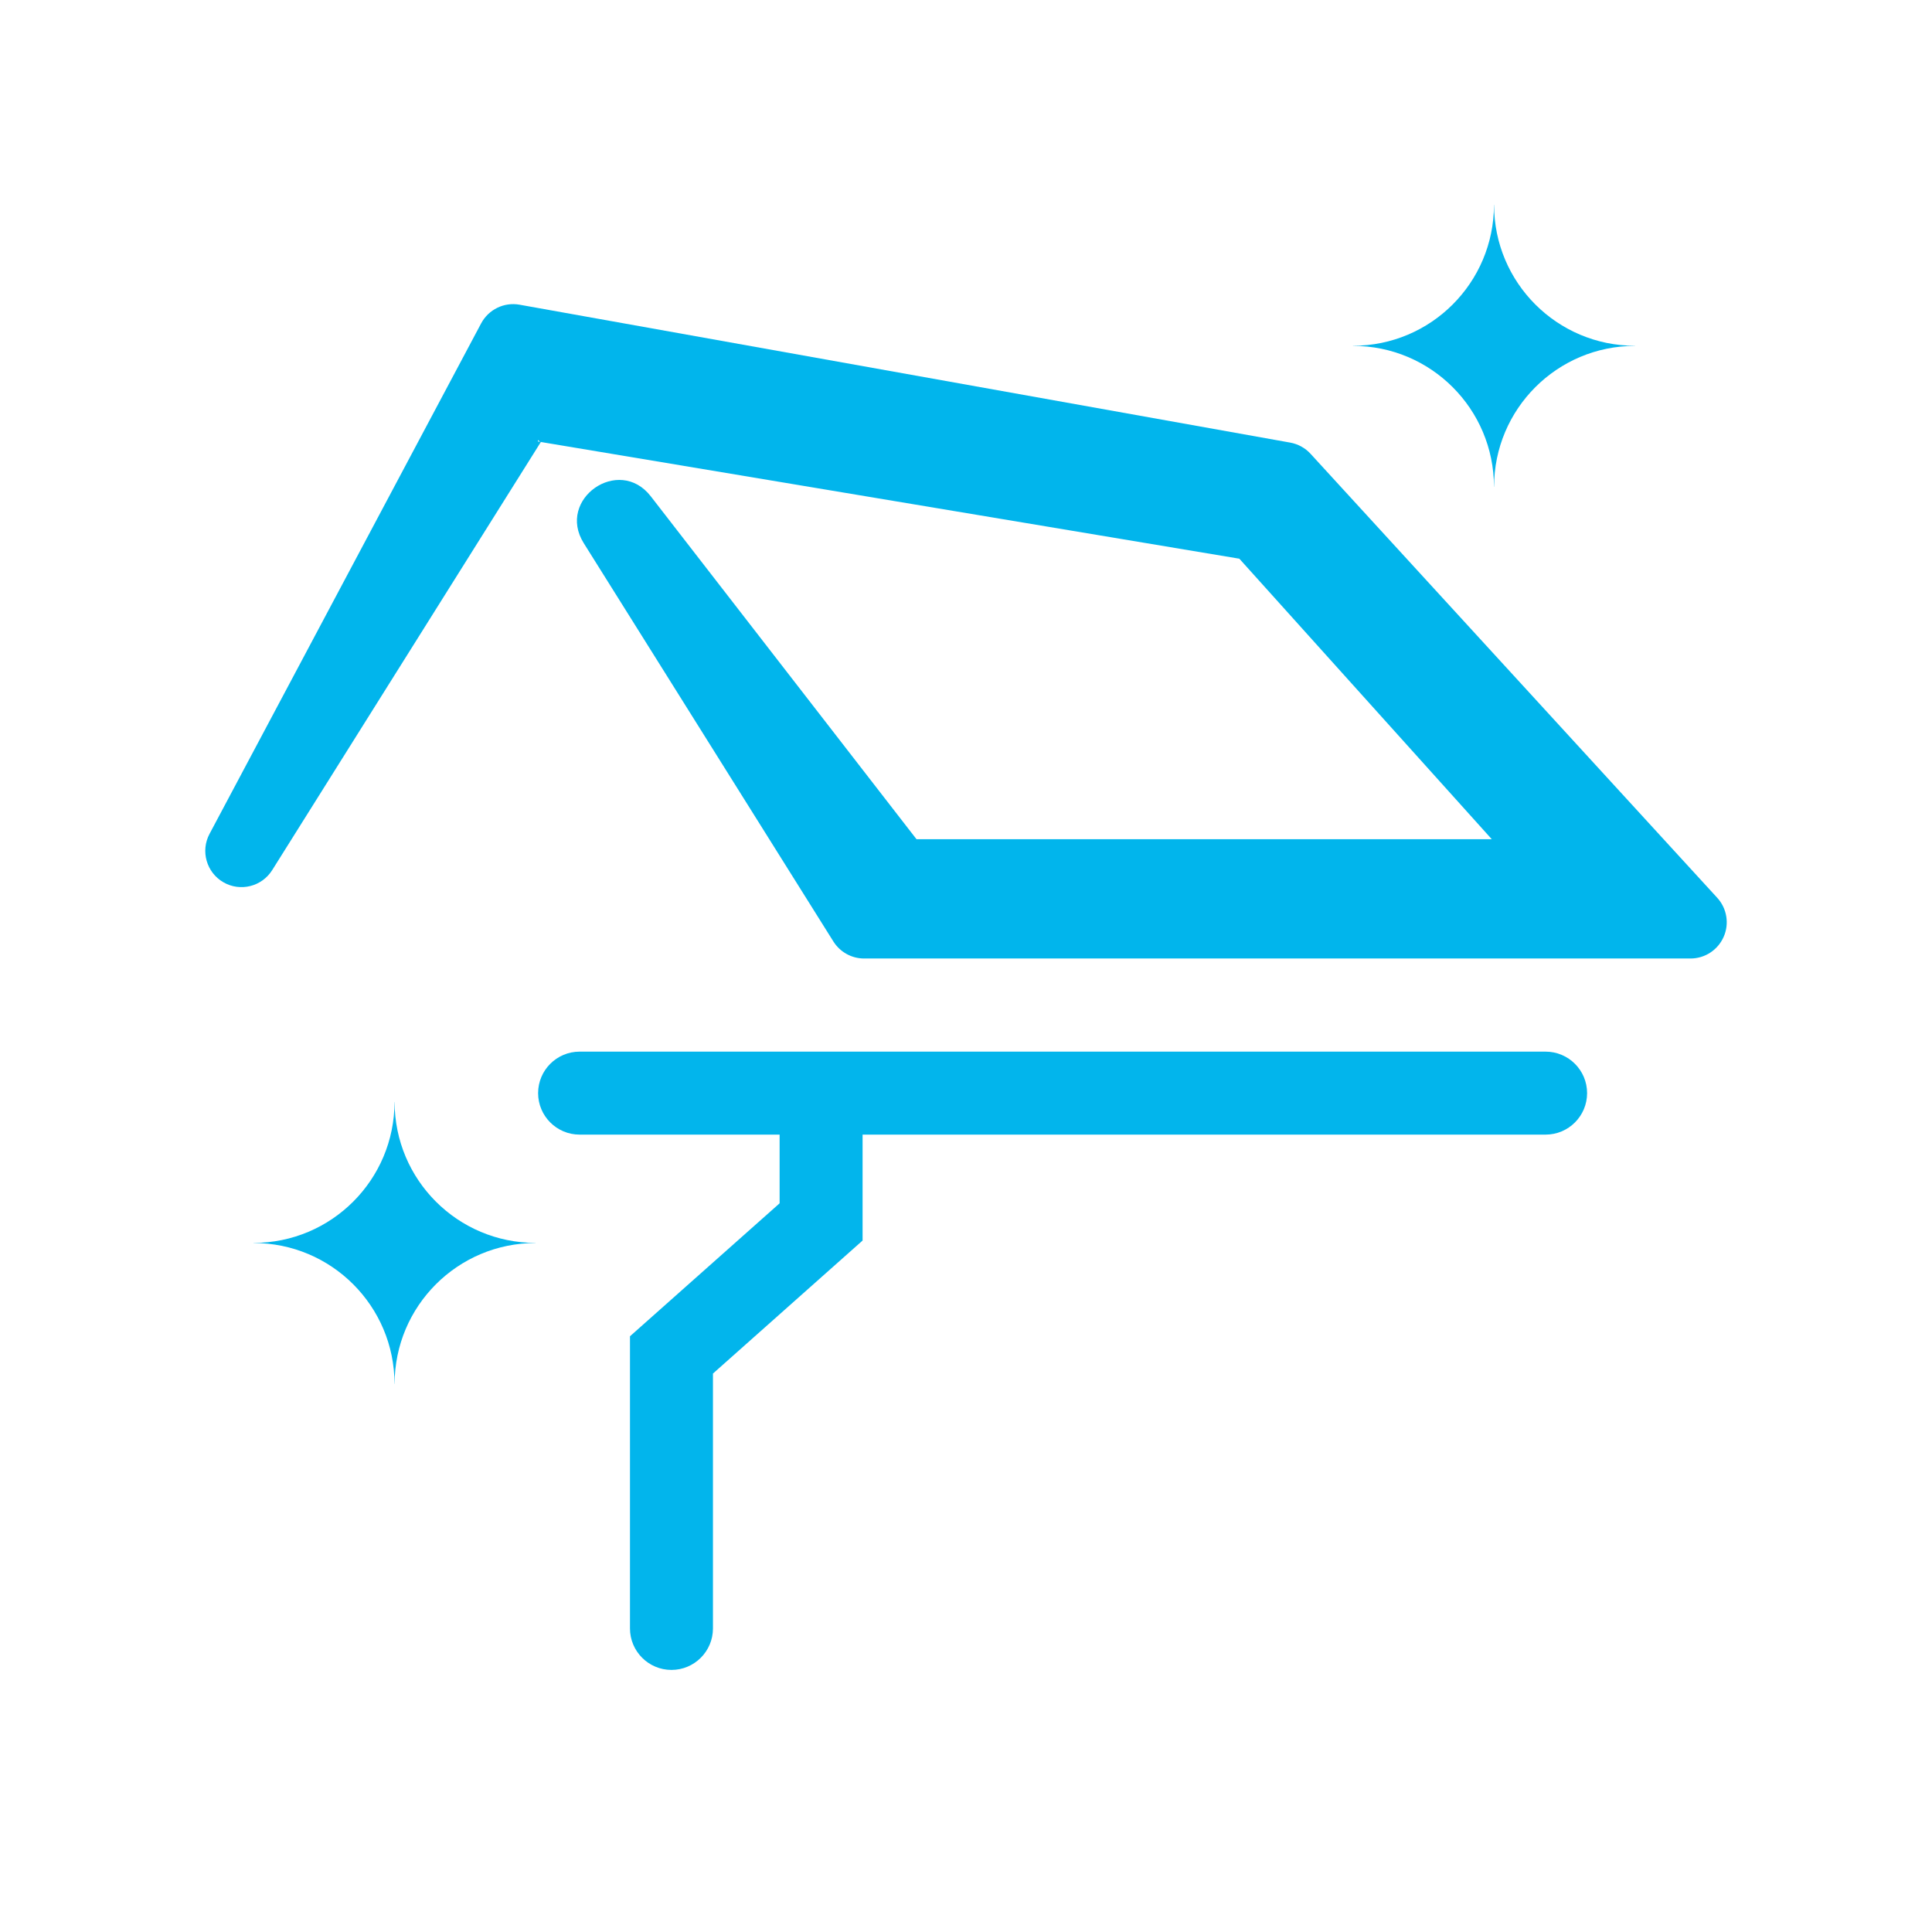
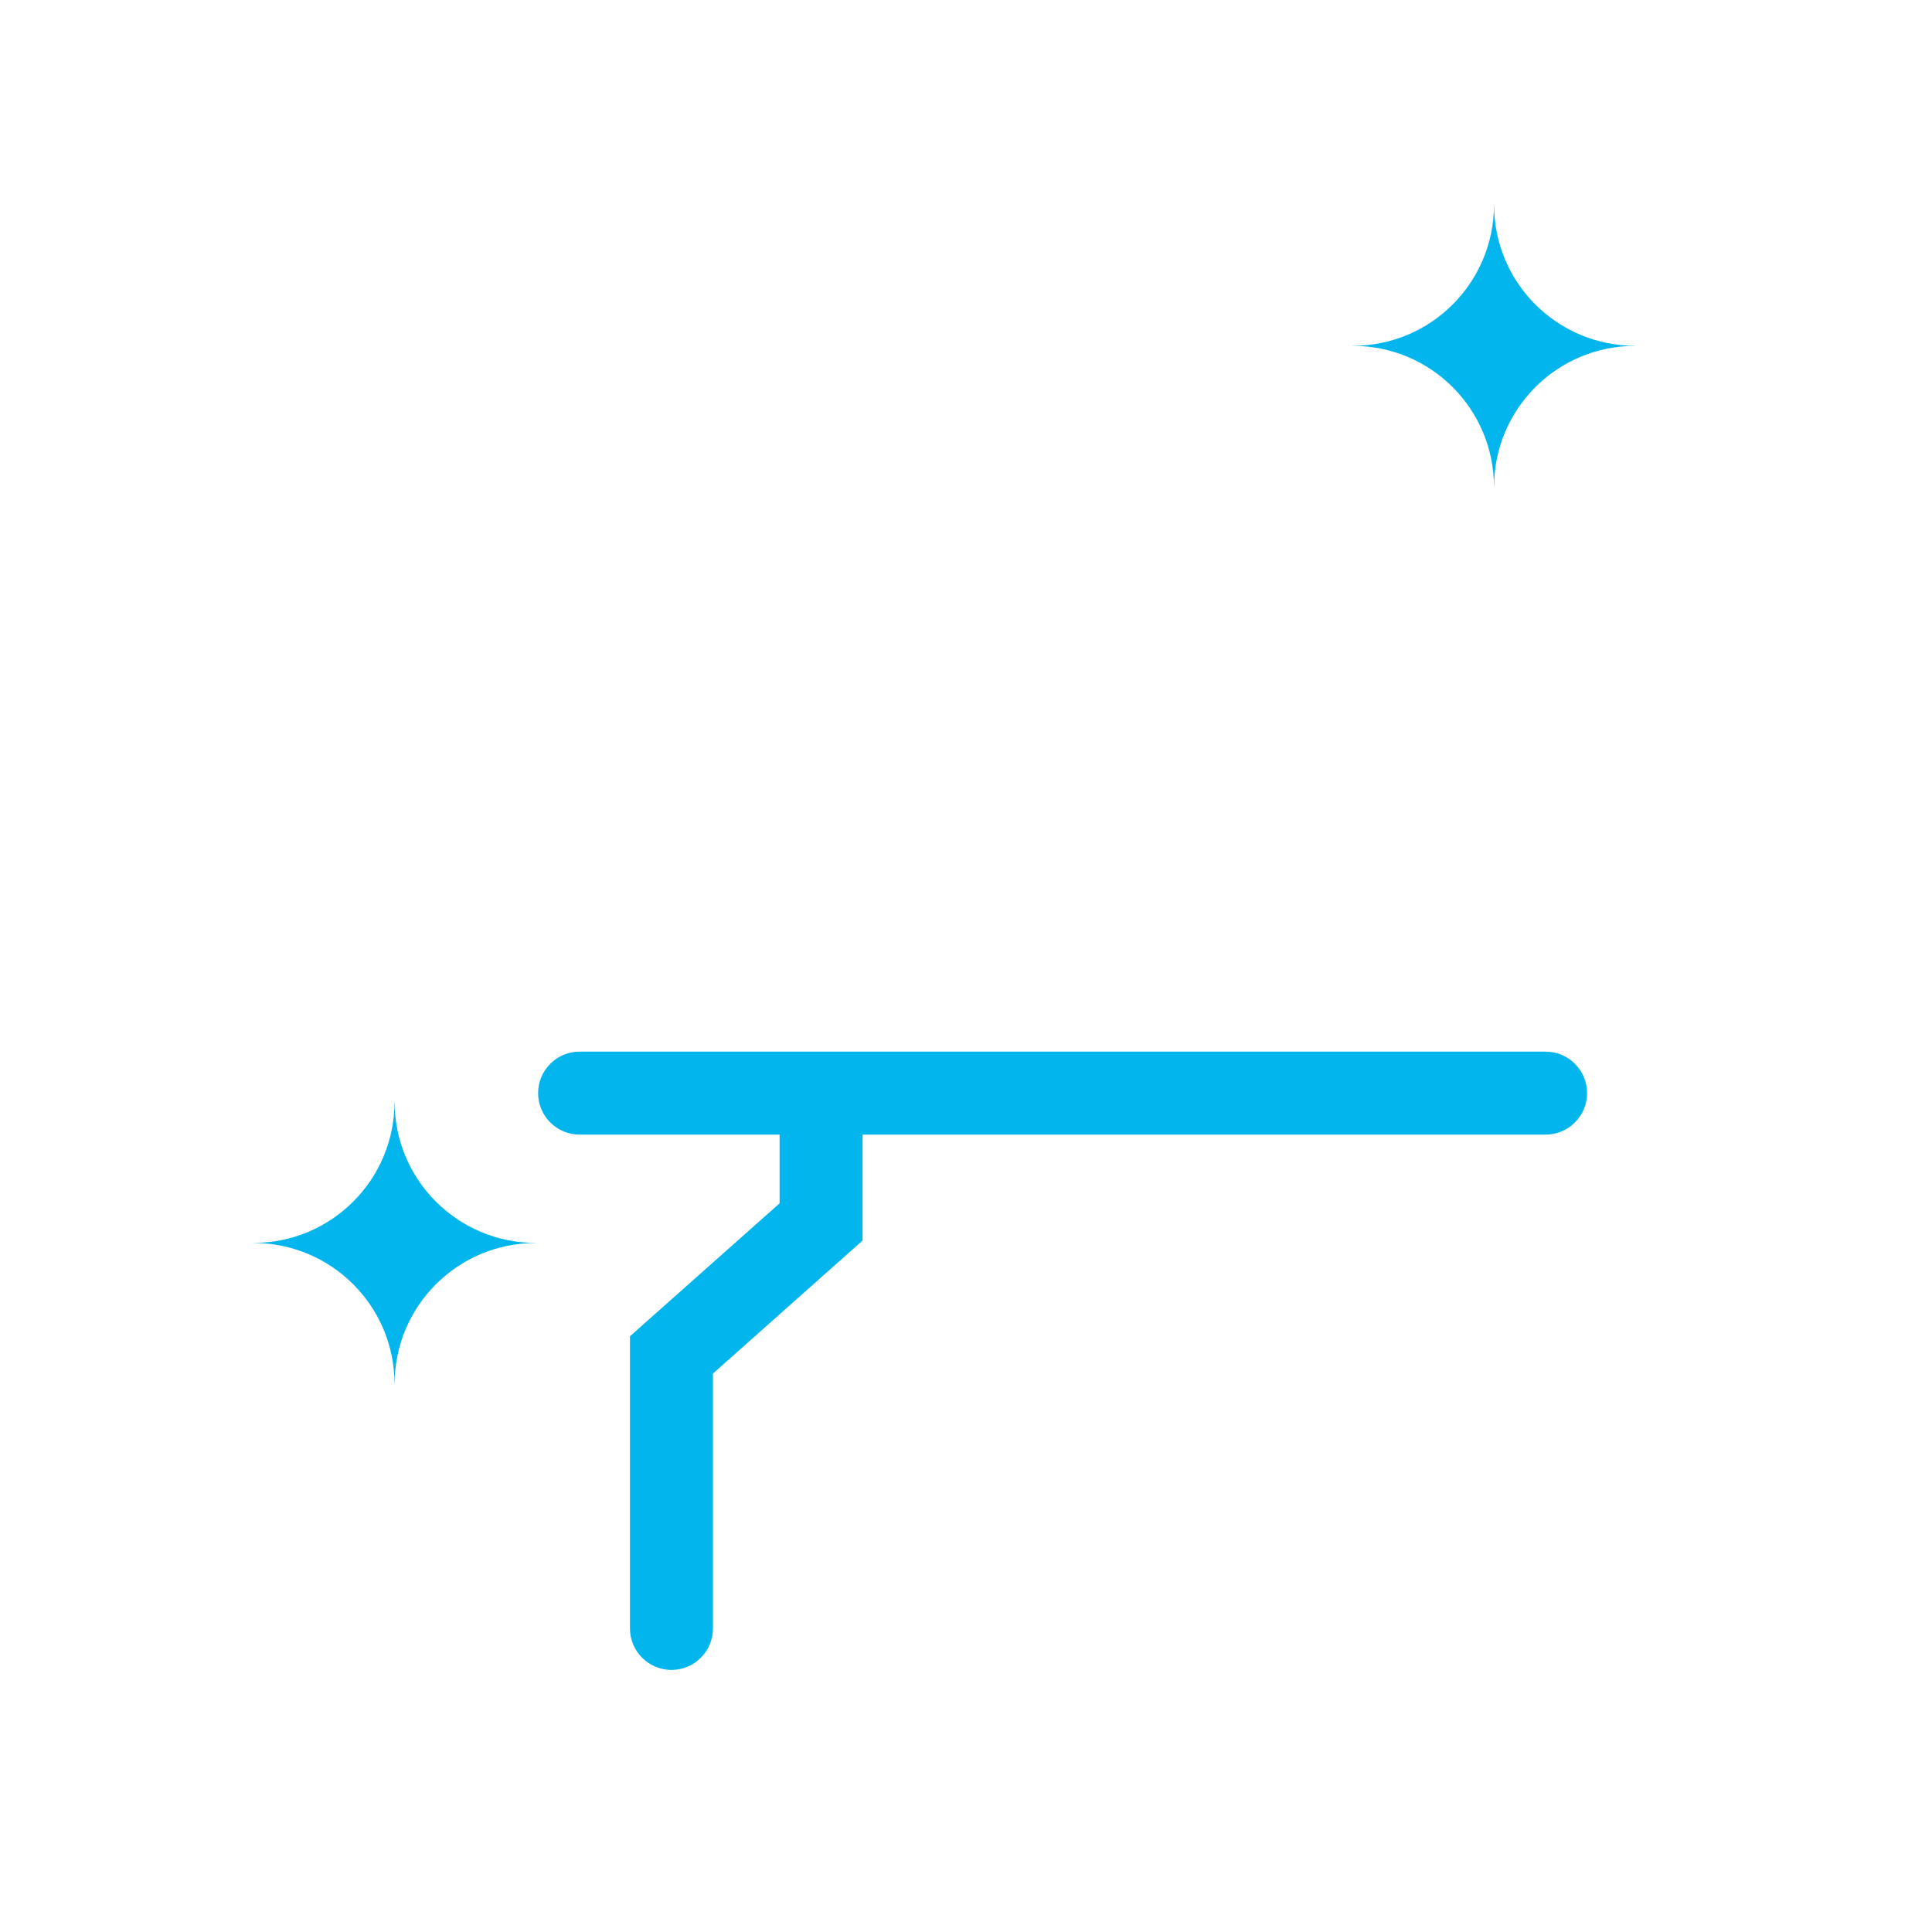
<svg xmlns="http://www.w3.org/2000/svg" width="100%" height="100%" viewBox="0 0 40 40" version="1.1" xml:space="preserve" style="fill-rule:evenodd;clip-rule:evenodd;stroke-linejoin:round;stroke-miterlimit:2;">
  <g transform="matrix(1,0,0,1,-70,-120)">
    <g id="obrobki_okucia" transform="matrix(1,0,0,1,27,-65.79)">
      <g transform="matrix(0.288,0,0,0.288,31.777,159.891)">
-         <rect x="39" y="90" width="139" height="139" style="fill:none;" />
-       </g>
+         </g>
      <g>
        <g transform="matrix(1.25,0,0,1.25,-99.052,28.706)">
-           <path d="M128.822,139.567L138.35,139.567C138.35,139.567 134.169,134.921 134.169,134.921C132.802,134.692 124.448,133.297 122.6,132.988L118.15,140.079C117.978,140.353 117.621,140.442 117.341,140.28C117.062,140.118 116.96,139.764 117.112,139.479L121.611,131.023C121.734,130.793 121.99,130.668 122.247,130.714L135.011,132.998C135.14,133.021 135.259,133.086 135.348,133.183L142.084,140.537C142.245,140.713 142.287,140.967 142.191,141.184C142.095,141.402 141.88,141.543 141.642,141.543L127.953,141.543C127.747,141.543 127.555,141.436 127.445,141.261L123.31,134.663C122.854,133.934 123.893,133.208 124.42,133.887L128.713,139.427L128.822,139.567ZM122.575,132.984C122.575,132.984 122.568,132.971 122.562,132.954L122.548,132.976C122.554,132.98 122.56,132.982 122.567,132.983C122.57,132.983 122.572,132.984 122.575,132.984ZM122.575,132.984L122.577,132.985L122.586,132.986L122.586,132.978L122.575,132.984Z" style="fill:rgb(1,181,236);" />
-         </g>
+           </g>
        <path d="M59.141,209.281L55,209.281C54.526,209.281 54.141,208.896 54.141,208.422C54.141,207.948 54.526,207.563 55,207.563L75,207.563C75.474,207.563 75.859,207.948 75.859,208.422C75.859,208.896 75.474,209.281 75,209.281L60.859,209.281L60.859,211.474L57.761,214.228L57.761,219.505C57.761,219.979 57.376,220.364 56.902,220.364C56.428,220.364 56.043,219.979 56.043,219.505L56.043,213.456L59.141,210.703L59.141,209.281Z" style="fill:rgb(2,181,236);" />
        <g transform="matrix(0.042,0,0,0.042,69.375,186.251)">
          <path d="M108.527,90C108.527,128.369 139.631,159.473 178,159.473L178,159.527C139.631,159.527 108.527,190.631 108.527,229L108.473,229C108.473,190.631 77.369,159.527 39,159.527L39,159.473C77.369,159.473 108.473,128.369 108.473,90L108.527,90Z" style="fill:rgb(2,181,236);" />
        </g>
        <g transform="matrix(0.042,0,0,0.042,46.612,204.825)">
          <path d="M108.527,90C108.527,128.369 139.631,159.473 178,159.473L178,159.527C139.631,159.527 108.527,190.631 108.527,229L108.473,229C108.473,190.631 77.369,159.527 39,159.527L39,159.473C77.369,159.473 108.473,128.369 108.473,90L108.527,90Z" style="fill:rgb(2,181,236);" />
        </g>
      </g>
    </g>
  </g>
</svg>